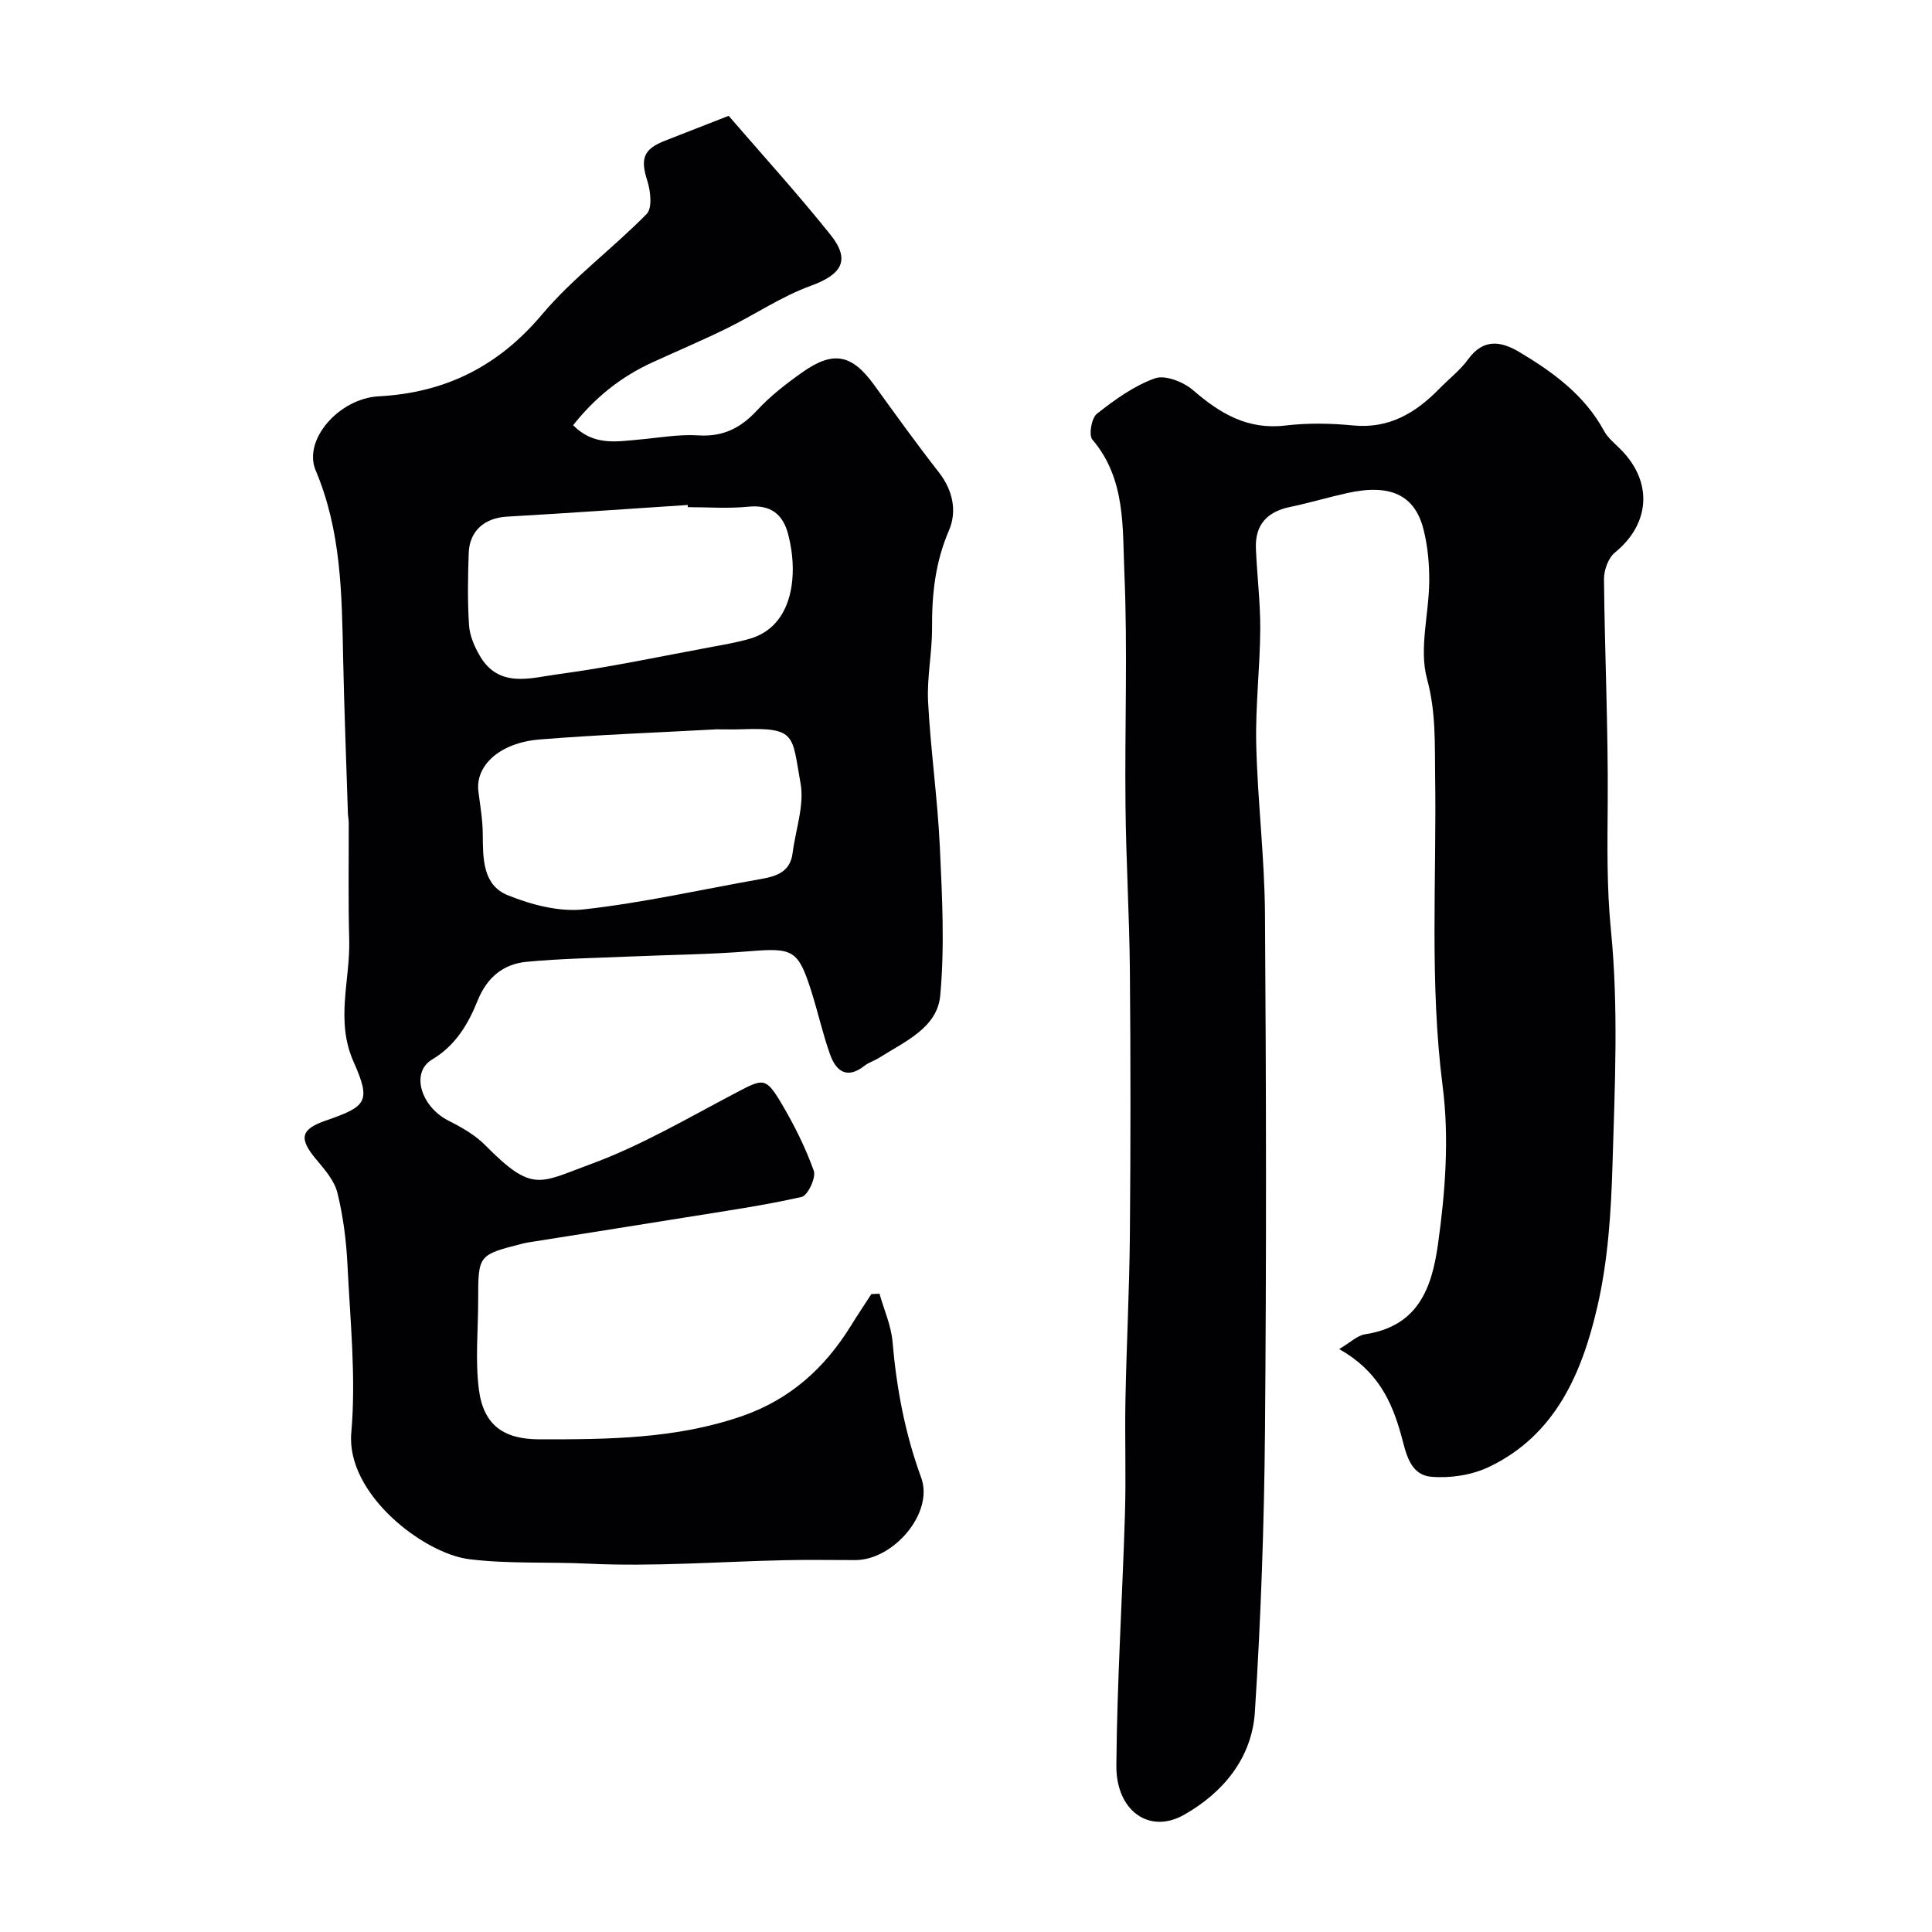
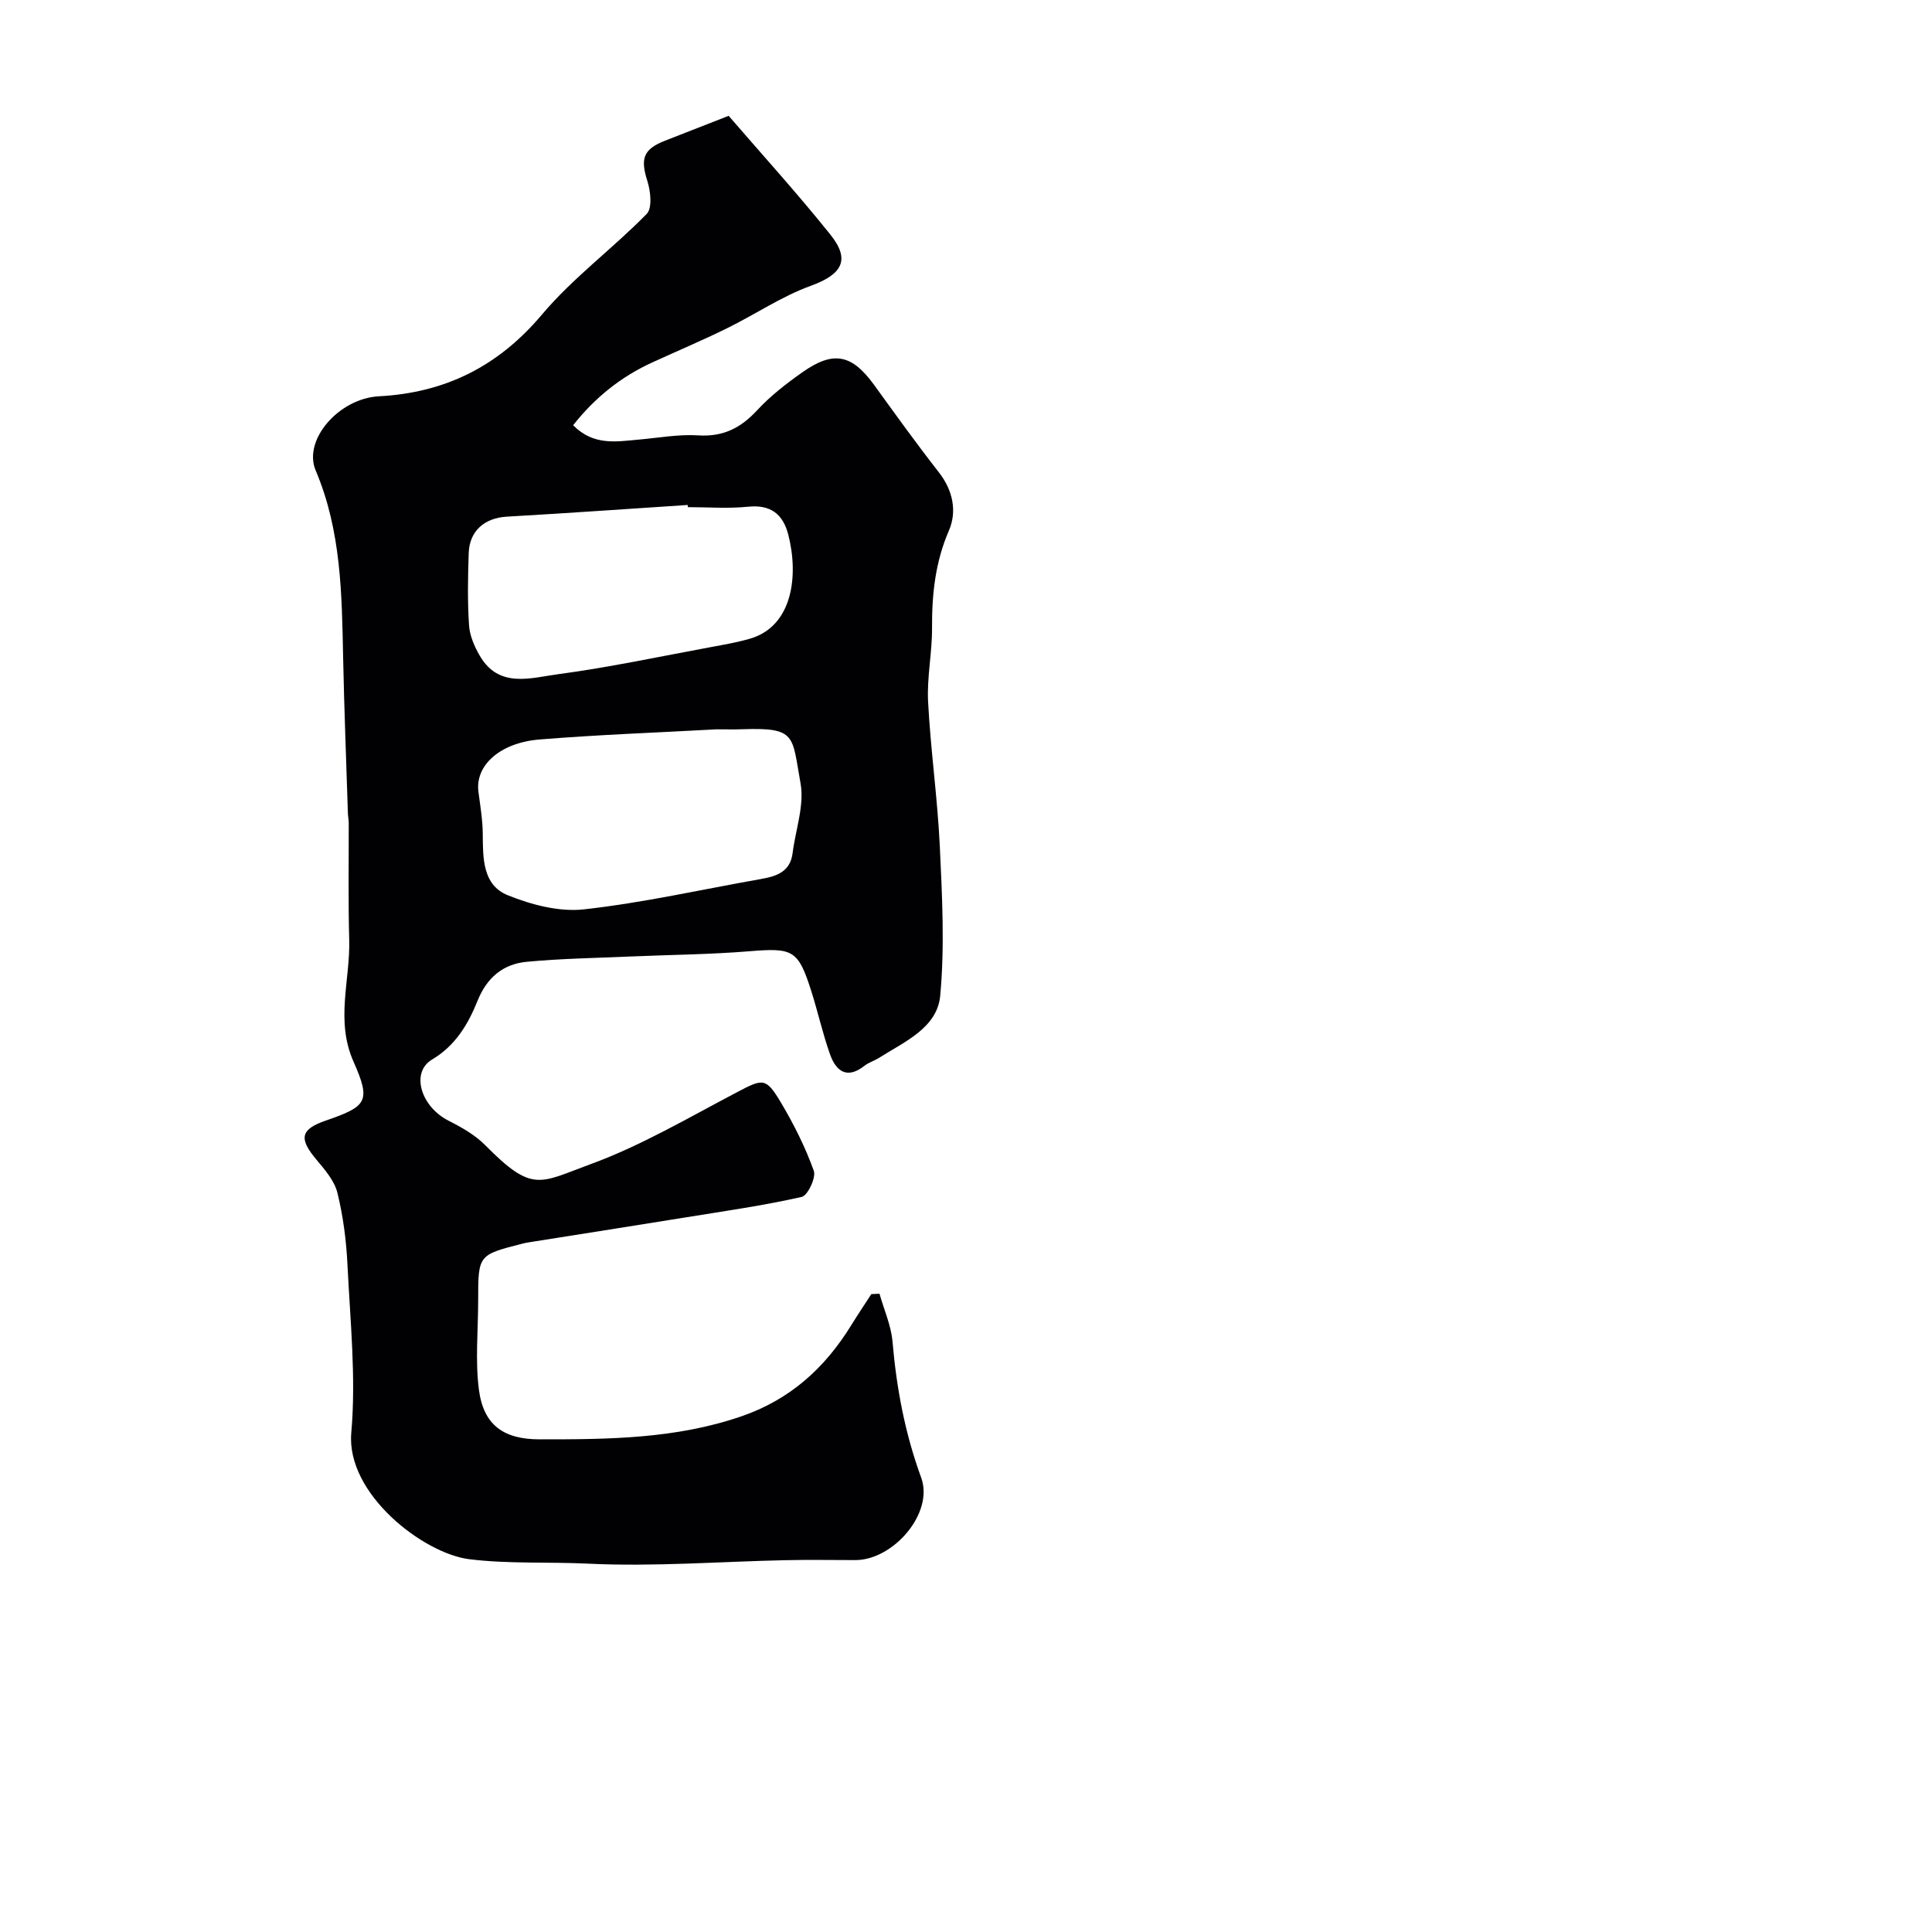
<svg xmlns="http://www.w3.org/2000/svg" enable-background="new 0 0 400 400" viewBox="0 0 400 400">
  <g fill="#010103">
    <path d="m182.09 267.85c.93 3.31 2.41 6.58 2.7 9.95.83 9.65 2.57 18.94 5.93 28.13 2.68 7.31-5.74 17.07-13.63 17.07-4.83 0-9.67-.09-14.49.02-13.6.29-27.23 1.37-40.78.72-8.23-.4-16.53.08-24.64-.92-9.55-1.18-25.56-13.56-24.45-26.19 1.01-11.48-.23-23.18-.79-34.77-.24-4.99-.89-10.04-2.08-14.89-.62-2.51-2.6-4.8-4.35-6.88-3.68-4.37-3.31-6.27 1.92-8.08 8.51-2.94 9.44-3.92 5.76-12.21-3.79-8.54-.66-16.87-.89-25.27-.22-8.05-.08-16.11-.1-24.17 0-.66-.15-1.31-.17-1.97-.34-10.76-.77-21.53-.99-32.3-.27-13.14-.39-26.19-5.68-38.68-2.69-6.35 4.84-14.92 13.06-15.36 13.79-.73 24.75-6.2 33.8-16.94 6.42-7.61 14.66-13.66 21.67-20.82 1.19-1.21.81-4.71.14-6.82-1.48-4.63-.86-6.58 3.68-8.35 3.9-1.52 7.8-3.05 13.15-5.14 6.63 7.69 14.11 15.92 21.06 24.59 4.26 5.31 2.36 8.27-4.1 10.62-6.04 2.2-11.5 5.93-17.31 8.78-5.06 2.49-10.27 4.69-15.4 7.04-6.56 2.99-11.98 7.35-16.45 13.03 4.27 4.32 9 3.37 13.63 2.97 4.09-.36 8.22-1.13 12.27-.87 5.14.33 8.78-1.51 12.18-5.18 2.76-2.99 6.07-5.55 9.42-7.91 6.42-4.52 10.23-3.68 14.82 2.65 4.4 6.08 8.79 12.19 13.41 18.1 2.93 3.75 3.77 8.11 2.08 12.03-2.84 6.56-3.54 13.2-3.5 20.17.03 5.1-1.08 10.22-.82 15.29.52 10 1.96 19.96 2.43 29.97.48 10.29 1.03 20.68.08 30.89-.62 6.69-7.42 9.53-12.67 12.87-.96.61-2.12.94-3 1.63-3.61 2.85-5.88 1.16-7.13-2.33-1.52-4.27-2.5-8.73-3.87-13.05-2.74-8.65-3.81-9.06-12.87-8.32-8.24.67-16.52.73-24.79 1.09-7.1.31-14.22.42-21.29 1.09-4.86.46-8.23 3.26-10.15 8.03-1.96 4.87-4.56 9.3-9.44 12.21-4.48 2.67-2.32 9.75 3.42 12.66 2.71 1.37 5.5 2.95 7.6 5.08 9.82 9.93 11.17 7.81 21.78 3.93 10.48-3.84 20.27-9.62 30.21-14.84 5.53-2.9 6.08-3.21 9.27 2.15 2.65 4.46 5.01 9.18 6.76 14.05.5 1.41-1.26 5.13-2.51 5.41-7.93 1.79-16 2.94-24.04 4.24-10.47 1.7-20.95 3.33-31.43 5-.81.13-1.63.24-2.41.45-9.1 2.32-9.1 2.33-9.1 11.73 0 6.19-.64 12.45.16 18.53.97 7.35 5.17 10.23 12.53 10.24 14.15.01 28.24-.07 41.91-4.8 10.01-3.47 17.15-9.96 22.58-18.73 1.36-2.21 2.81-4.36 4.22-6.54.56-.03 1.12-.05 1.69-.08zm-33.74-116.85c-11.91.66-24.29 1.1-36.62 2.1-8.29.67-13.36 5.42-12.68 10.78.37 2.91.88 5.84.9 8.76.04 5.02-.06 10.59 5.18 12.71 4.91 1.98 10.68 3.5 15.81 2.92 12.27-1.37 24.38-4.12 36.56-6.27 3.24-.57 6.11-1.46 6.6-5.38.61-4.84 2.47-9.89 1.64-14.47-1.79-9.85-.79-11.55-11.96-11.17-1.66.07-3.32.02-5.43.02zm-5.94-46c-.01-.15-.02-.3-.03-.45-12.49.82-24.98 1.7-37.47 2.42-4.58.27-7.71 2.93-7.87 7.55-.17 4.98-.26 9.99.07 14.95.14 2.14 1.11 4.38 2.22 6.29 3.97 6.84 10.58 4.58 16.2 3.83 10.62-1.42 21.12-3.67 31.67-5.62 2.7-.5 5.42-.97 8.05-1.73 8.92-2.58 10.12-13.14 7.95-21.56-1.09-4.22-3.63-6.25-8.32-5.77-4.12.42-8.31.09-12.47.09z" />
-     <path d="m277.26 279.31c2.3-1.35 3.74-2.81 5.36-3.06 10.95-1.68 13.8-9.45 15.09-18.59 1.52-10.76 2.36-22.01.98-32.72-2.74-21.4-1.25-42.77-1.56-64.14-.1-6.84.2-13.34-1.68-20.25-1.69-6.22.4-13.41.46-20.18.03-3.58-.31-7.28-1.18-10.74-1.82-7.21-6.94-9.52-15.83-7.54-3.96.88-7.87 2.05-11.84 2.88-4.74.98-7.23 3.71-7.04 8.57.23 5.61.94 11.21.9 16.8-.05 7.94-1.02 15.88-.83 23.8.28 11.71 1.73 23.4 1.81 35.11.25 35.7.31 71.4 0 107.1-.17 19.37-.85 38.76-2.09 58.09-.61 9.52-6.55 16.73-14.73 21.33-7.12 4-14.02-.83-13.95-10.23.14-17.37 1.25-34.74 1.78-52.11.24-7.85-.05-15.71.1-23.56.22-11.43.82-22.86.92-34.29.16-18.2.16-36.4 0-54.59-.1-11.44-.8-22.87-.91-34.3-.17-16.02.46-32.07-.23-48.07-.41-9.42.32-19.47-6.63-27.61-.79-.93-.17-4.48.95-5.35 3.69-2.9 7.67-5.79 12.01-7.33 2.13-.76 5.93.75 7.91 2.47 5.59 4.83 11.29 8.23 19.1 7.3 4.6-.55 9.36-.47 13.98-.02 7.49.74 12.99-2.59 17.9-7.61 1.98-2.03 4.29-3.8 5.94-6.07 3.19-4.38 6.82-3.79 10.71-1.46 6.96 4.17 13.41 8.87 17.43 16.26.84 1.55 2.39 2.74 3.66 4.05 6.52 6.76 5.81 15.28-1.41 21.16-1.37 1.12-2.27 3.65-2.25 5.51.15 15.44.88 30.87.77 46.3-.06 8.83-.22 17.48.67 26.4 1.59 16.04.8 32.36.32 48.55-.29 9.82-.93 19.82-3.13 29.35-3.16 13.67-8.63 26.61-22.46 33.2-3.52 1.68-7.97 2.36-11.88 2.03-4.64-.38-5.31-5.18-6.34-8.82-1.96-6.98-4.9-13.18-12.78-17.62z" />
  </g>
</svg>